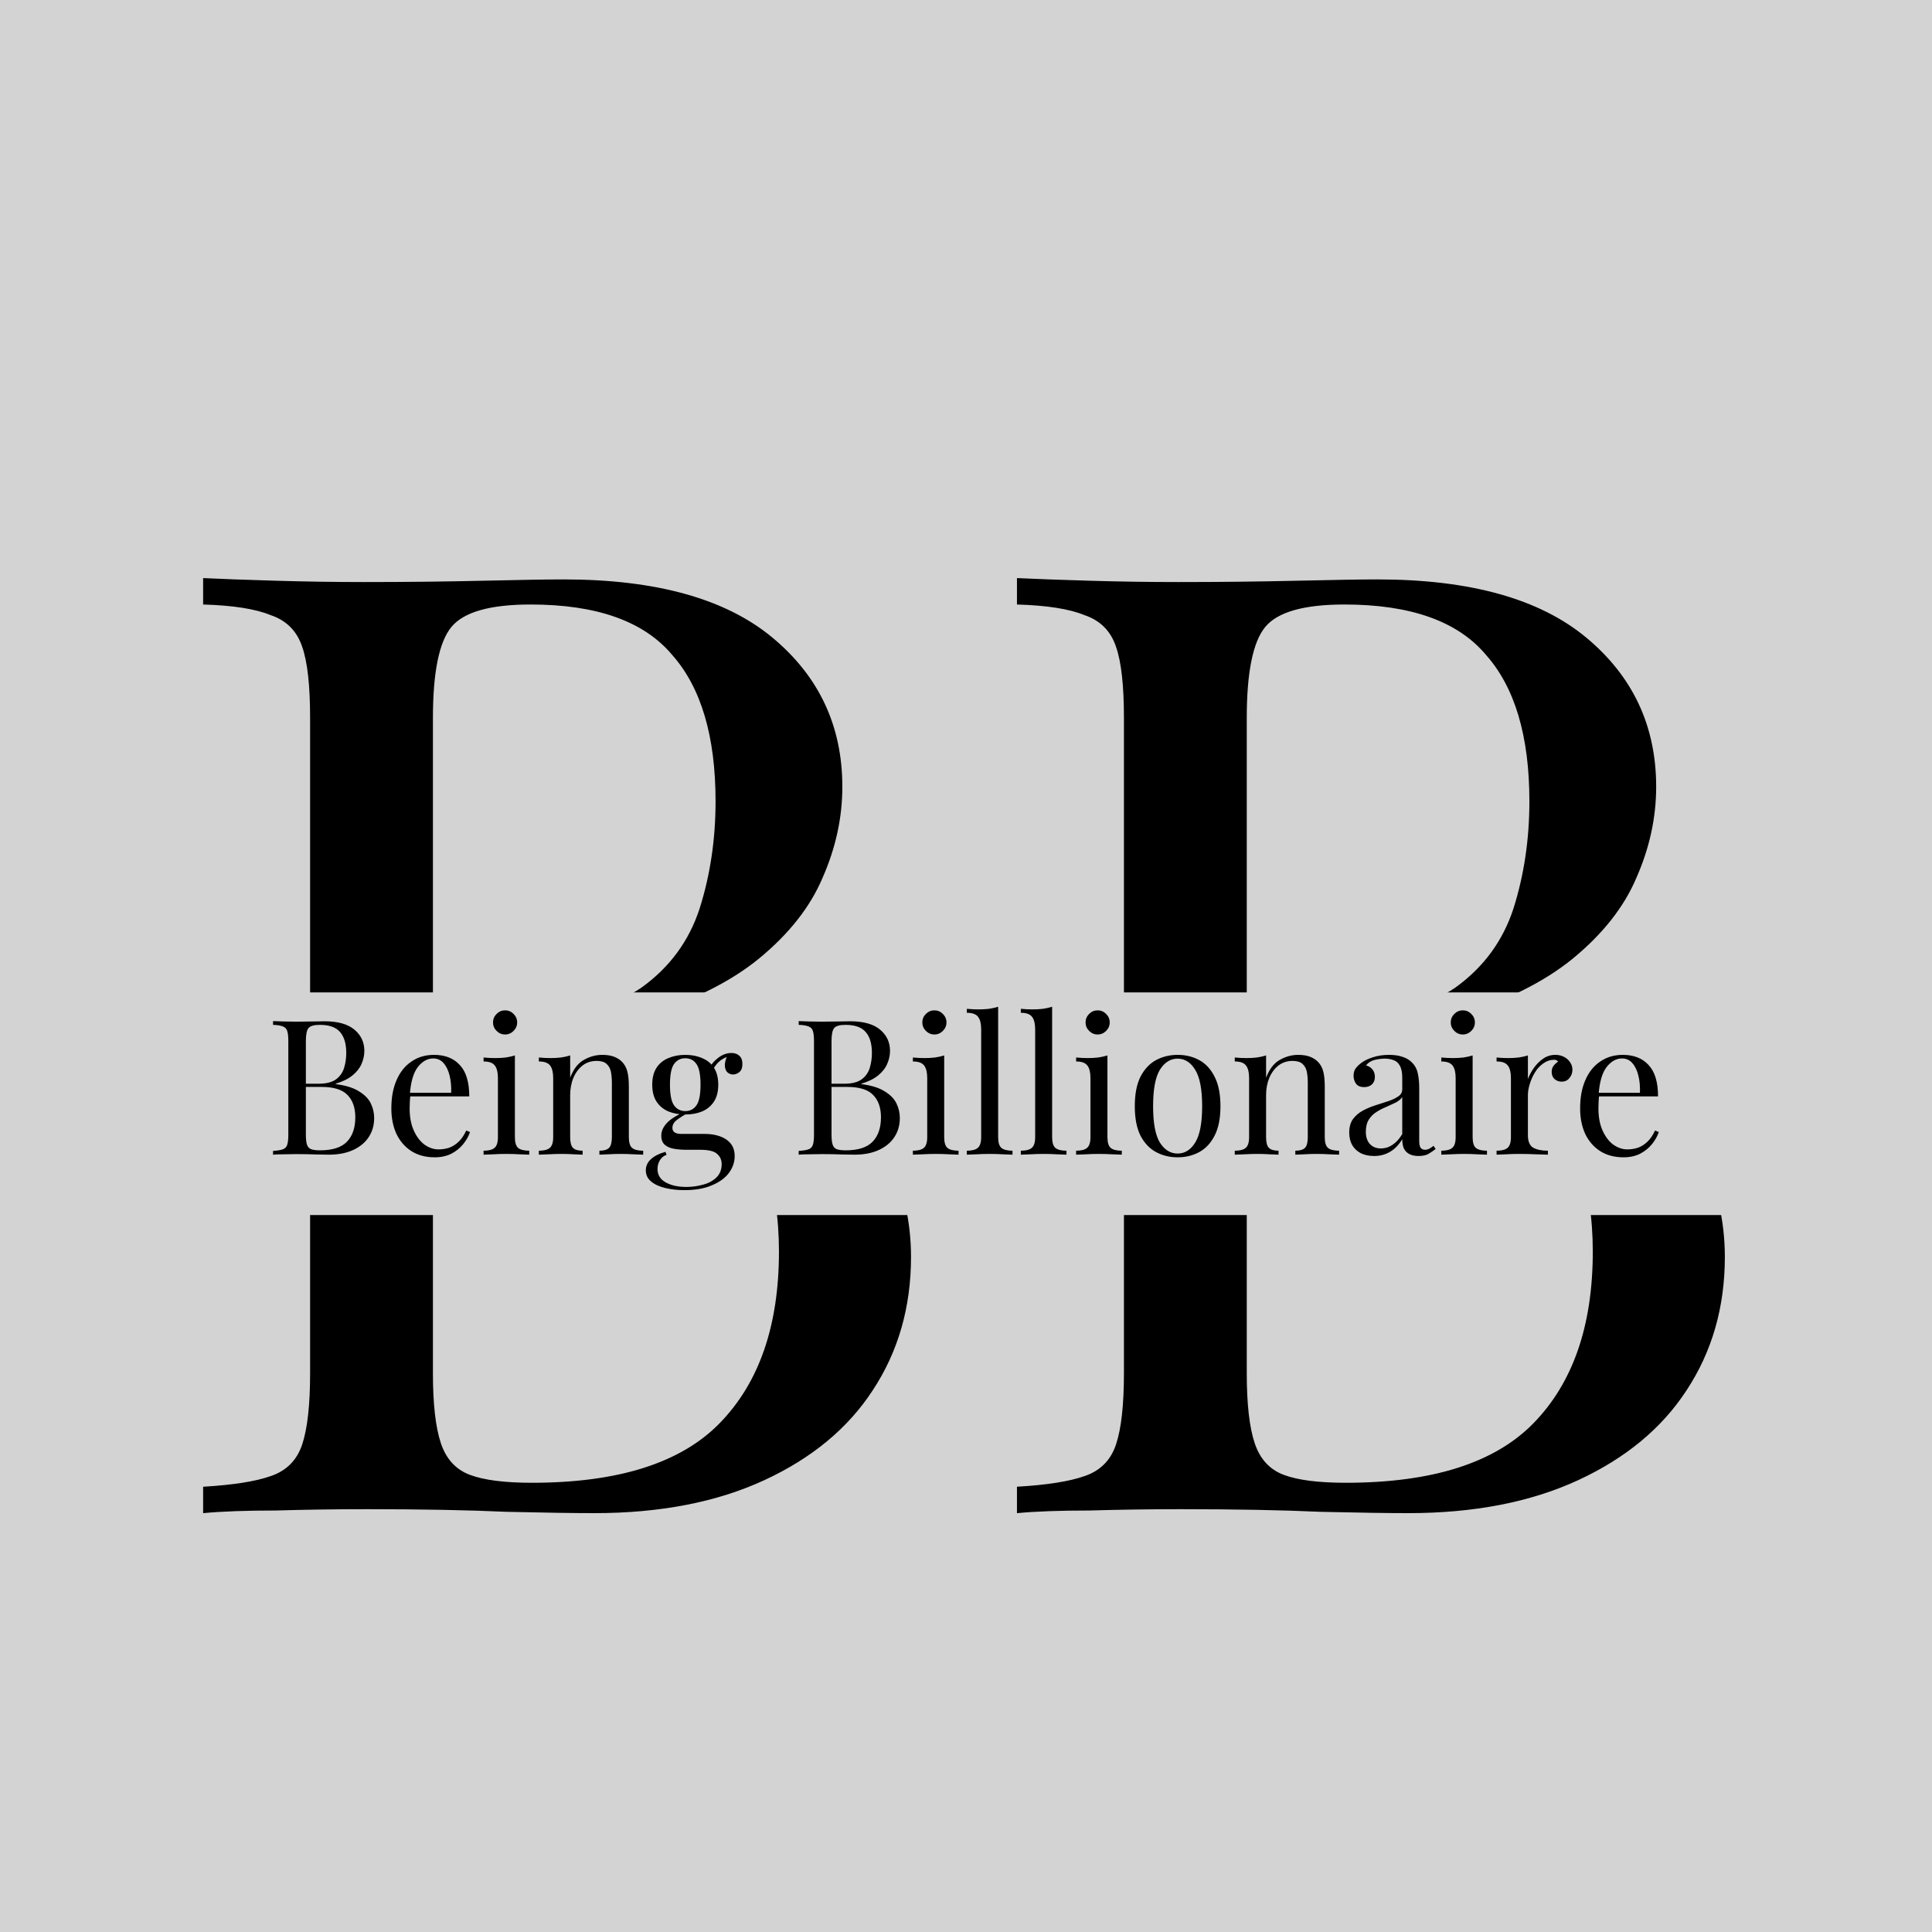
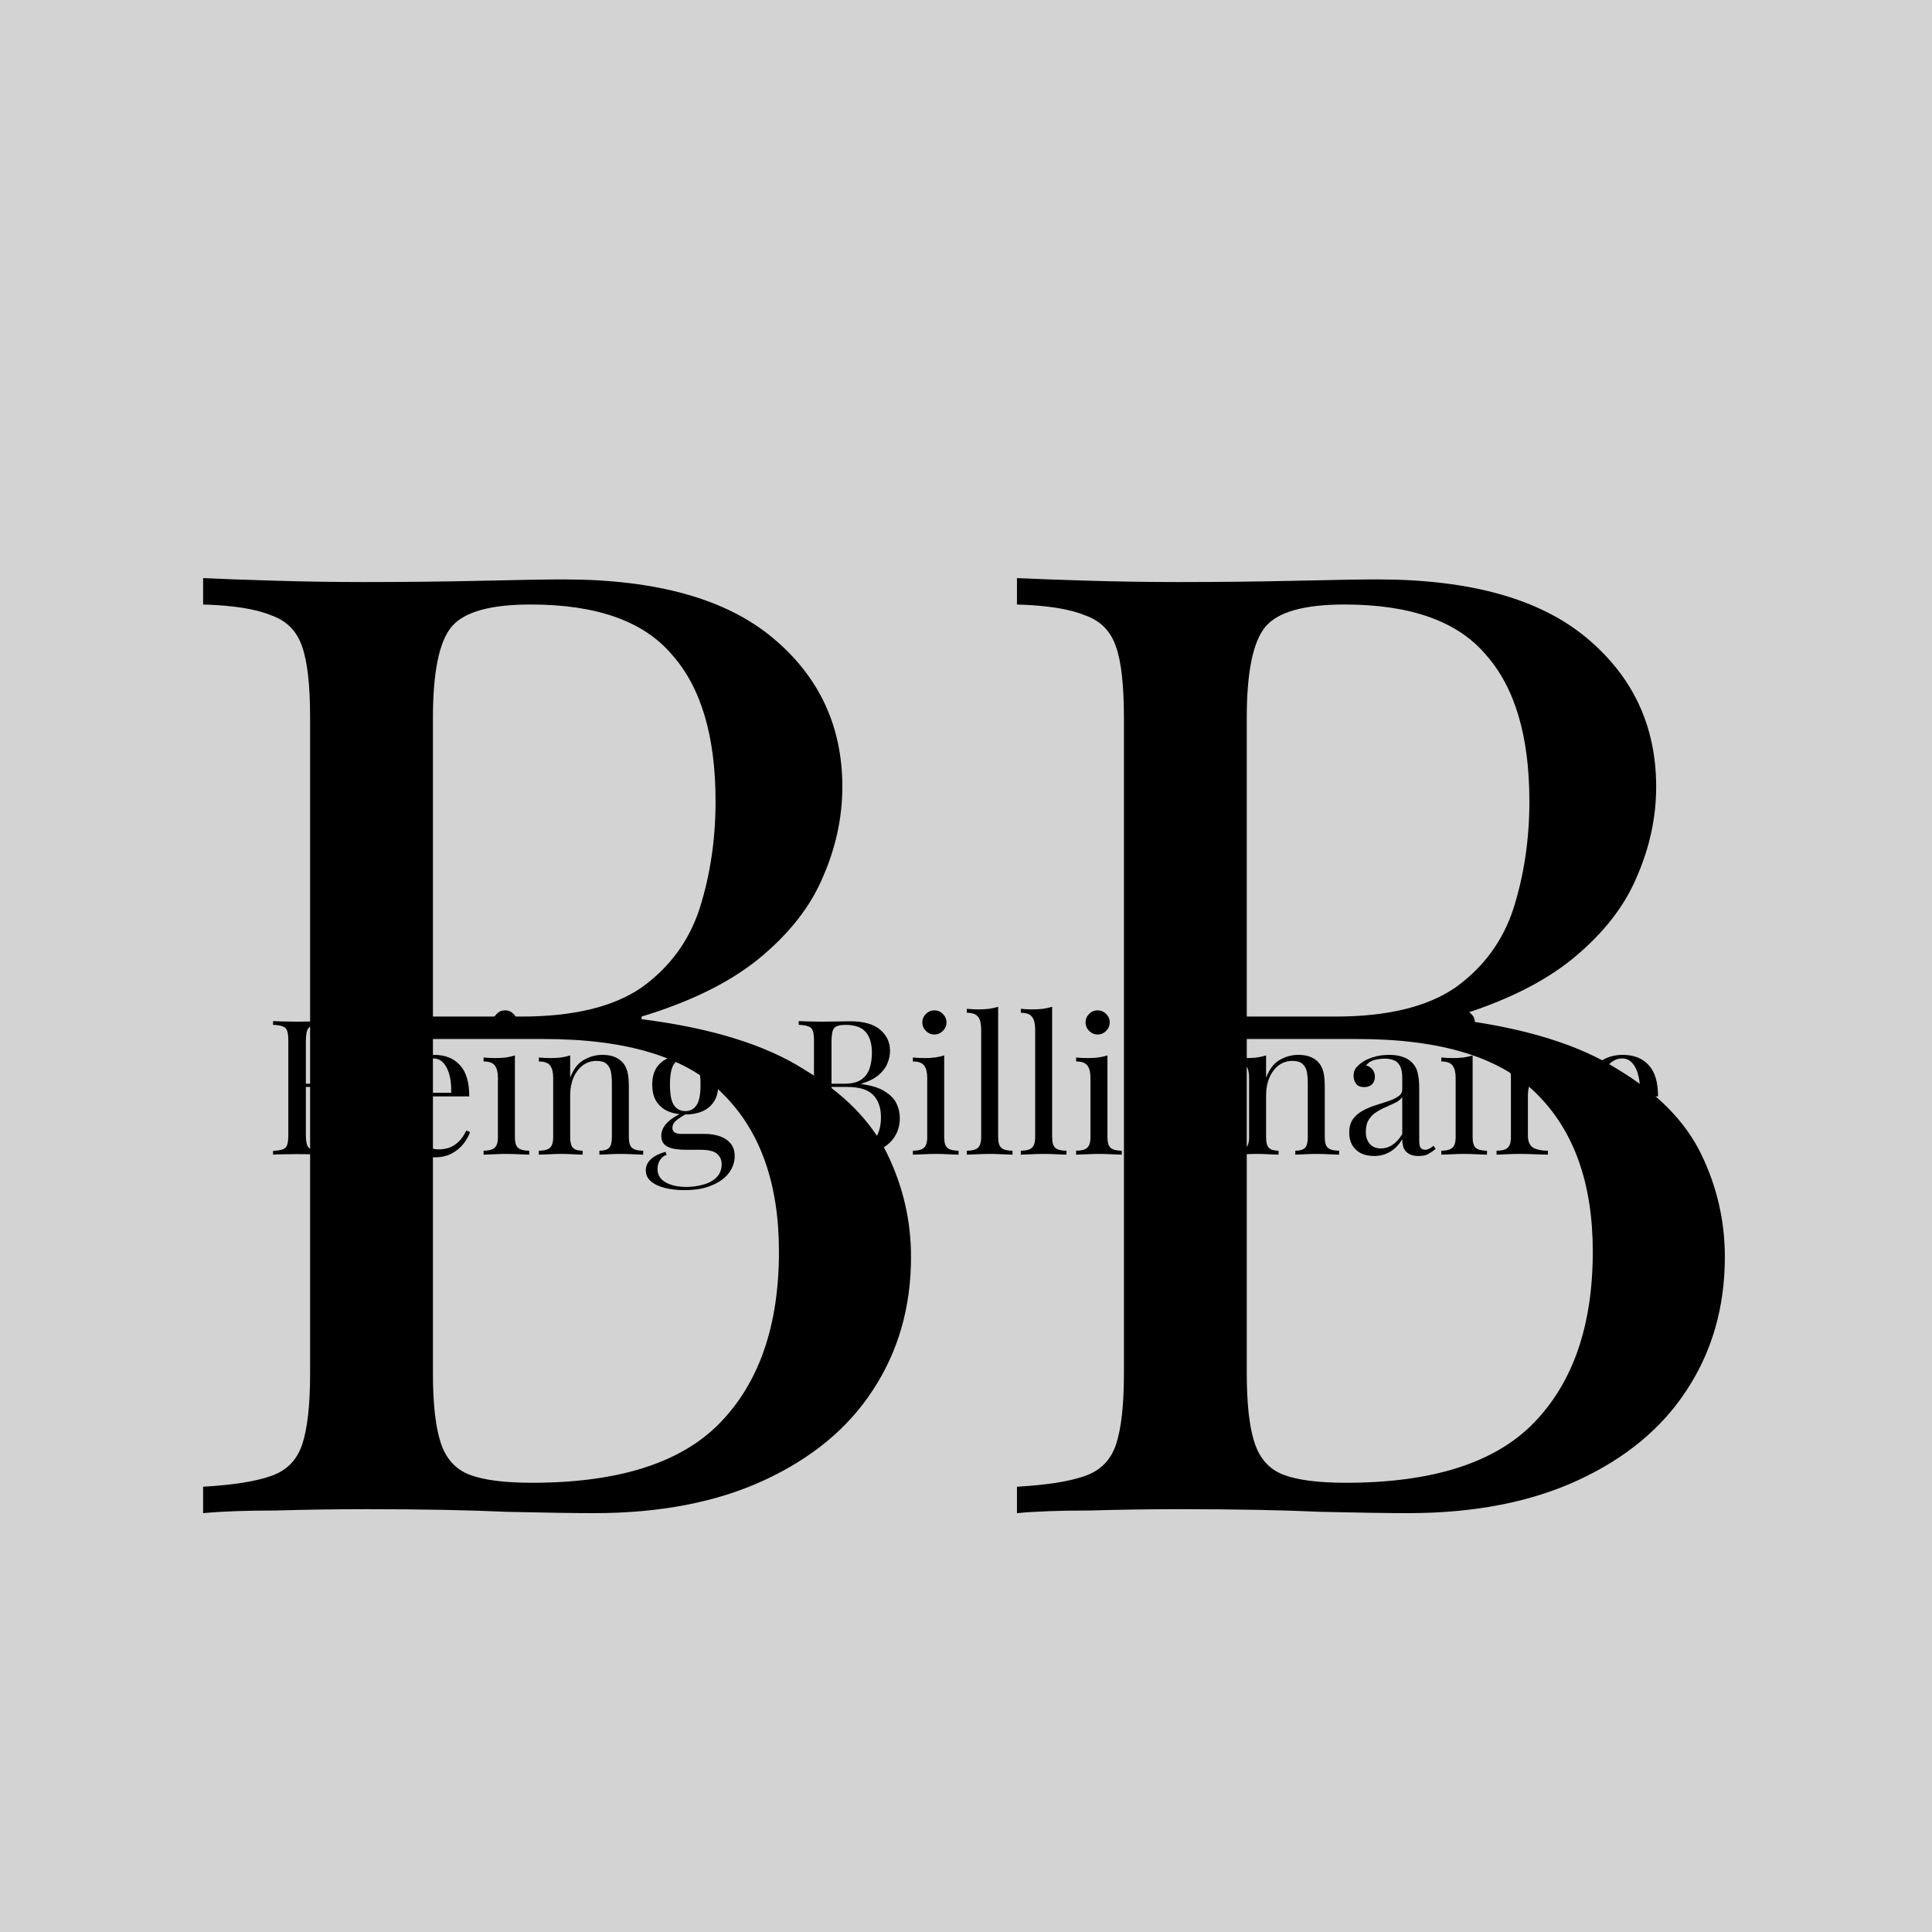
<svg xmlns="http://www.w3.org/2000/svg" width="512" height="512" viewBox="0 0 512 512" fill="none">
  <g clip-path="url(#clip0_4368_321189)">
    <rect width="512" height="512" fill="#D3D3D3" />
-     <rect width="512" height="512" fill="#D3D3D3" />
    <path d="M53.83 153.2C58.73 153.433 65.147 153.667 73.08 153.9C81.013 154.133 88.83 154.25 96.53 154.25C107.497 154.25 117.997 154.133 128.03 153.9C138.063 153.667 145.18 153.55 149.38 153.55C173.88 153.55 192.313 158.683 204.68 168.95C217.047 179.217 223.23 192.4 223.23 208.5C223.23 216.667 221.48 224.717 217.98 232.65C214.713 240.35 209.113 247.467 201.18 254C193.48 260.3 183.097 265.433 170.03 269.4V270.1C188.463 272.433 202.813 276.867 213.08 283.4C223.58 289.7 230.93 297.167 235.13 305.8C239.33 314.433 241.43 323.533 241.43 333.1C241.43 346.4 238.047 358.183 231.28 368.45C224.747 378.483 215.18 386.417 202.58 392.25C189.98 398.083 174.93 401 157.43 401C152.297 401 144.597 400.883 134.33 400.65C124.063 400.183 111.697 399.95 97.23 399.95C89.063 399.95 81.013 400.067 73.08 400.3C65.147 400.3 58.73 400.533 53.83 401V394C61.763 393.533 67.713 392.6 71.68 391.2C75.88 389.8 78.68 387 80.08 382.8C81.48 378.6 82.18 372.3 82.18 363.9V190.3C82.18 181.667 81.48 175.367 80.08 171.4C78.68 167.2 75.88 164.4 71.68 163C67.713 161.367 61.763 160.433 53.83 160.2V153.2ZM140.63 160.2C129.897 160.2 122.897 162.183 119.63 166.15C116.363 170.117 114.73 178.167 114.73 190.3V363.9C114.73 372.067 115.43 378.25 116.83 382.45C118.23 386.65 120.797 389.45 124.53 390.85C128.263 392.25 133.747 392.95 140.98 392.95C163.847 392.95 180.413 387.7 190.68 377.2C201.18 366.467 206.43 351.3 206.43 331.7C206.43 313.733 201.53 299.85 191.73 290.05C182.163 280.25 166.297 275.35 144.13 275.35H108.08C108.08 275.35 108.08 274.417 108.08 272.55C108.08 270.45 108.08 269.4 108.08 269.4H138.18C151.947 269.4 162.563 266.833 170.03 261.7C177.497 256.333 182.63 249.333 185.43 240.7C188.23 231.833 189.63 222.383 189.63 212.35C189.63 195.083 185.78 182.133 178.08 173.5C170.613 164.633 158.13 160.2 140.63 160.2ZM269.504 153.2C274.404 153.433 280.82 153.667 288.754 153.9C296.687 154.133 304.504 154.25 312.204 154.25C323.17 154.25 333.67 154.133 343.704 153.9C353.737 153.667 360.854 153.55 365.054 153.55C389.554 153.55 407.987 158.683 420.354 168.95C432.72 179.217 438.904 192.4 438.904 208.5C438.904 216.667 437.154 224.717 433.654 232.65C430.387 240.35 424.787 247.467 416.854 254C409.154 260.3 398.77 265.433 385.704 269.4V270.1C404.137 272.433 418.487 276.867 428.754 283.4C439.254 289.7 446.604 297.167 450.804 305.8C455.004 314.433 457.104 323.533 457.104 333.1C457.104 346.4 453.72 358.183 446.954 368.45C440.42 378.483 430.854 386.417 418.254 392.25C405.654 398.083 390.604 401 373.104 401C367.97 401 360.27 400.883 350.004 400.65C339.737 400.183 327.37 399.95 312.904 399.95C304.737 399.95 296.687 400.067 288.754 400.3C280.82 400.3 274.404 400.533 269.504 401V394C277.437 393.533 283.387 392.6 287.354 391.2C291.554 389.8 294.354 387 295.754 382.8C297.154 378.6 297.854 372.3 297.854 363.9V190.3C297.854 181.667 297.154 175.367 295.754 171.4C294.354 167.2 291.554 164.4 287.354 163C283.387 161.367 277.437 160.433 269.504 160.2V153.2ZM356.304 160.2C345.57 160.2 338.57 162.183 335.304 166.15C332.037 170.117 330.404 178.167 330.404 190.3V363.9C330.404 372.067 331.104 378.25 332.504 382.45C333.904 386.65 336.47 389.45 340.204 390.85C343.937 392.25 349.42 392.95 356.654 392.95C379.52 392.95 396.087 387.7 406.354 377.2C416.854 366.467 422.104 351.3 422.104 331.7C422.104 313.733 417.204 299.85 407.404 290.05C397.837 280.25 381.97 275.35 359.804 275.35H323.754C323.754 275.35 323.754 274.417 323.754 272.55C323.754 270.45 323.754 269.4 323.754 269.4H353.854C367.62 269.4 378.237 266.833 385.704 261.7C393.17 256.333 398.304 249.333 401.104 240.7C403.904 231.833 405.304 222.383 405.304 212.35C405.304 195.083 401.454 182.133 393.754 173.5C386.287 164.633 373.804 160.2 356.304 160.2Z" fill="black" />
-     <rect y="263" width="512" height="59" fill="#D3D3D3" />
    <path d="M72.358 270.6C73.058 270.633 73.975 270.667 75.108 270.7C76.241 270.733 77.358 270.75 78.458 270.75C80.025 270.75 81.525 270.733 82.958 270.7C84.391 270.667 85.408 270.65 86.008 270.65C89.508 270.65 92.141 271.383 93.908 272.85C95.674 274.317 96.558 276.2 96.558 278.5C96.558 279.667 96.308 280.817 95.808 281.95C95.341 283.05 94.541 284.067 93.408 285C92.308 285.9 90.825 286.633 88.958 287.2V287.3C91.591 287.633 93.641 288.267 95.108 289.2C96.608 290.1 97.658 291.167 98.258 292.4C98.858 293.633 99.158 294.933 99.158 296.3C99.158 298.2 98.674 299.883 97.708 301.35C96.775 302.783 95.408 303.917 93.608 304.75C91.808 305.583 89.658 306 87.158 306C86.424 306 85.325 305.983 83.858 305.95C82.391 305.883 80.624 305.85 78.558 305.85C77.391 305.85 76.241 305.867 75.108 305.9C73.975 305.9 73.058 305.933 72.358 306V305C73.491 304.933 74.341 304.8 74.908 304.6C75.508 304.4 75.908 304 76.108 303.4C76.308 302.8 76.408 301.9 76.408 300.7V275.9C76.408 274.667 76.308 273.767 76.108 273.2C75.908 272.6 75.508 272.2 74.908 272C74.341 271.767 73.491 271.633 72.358 271.6V270.6ZM84.758 271.6C83.225 271.6 82.225 271.883 81.758 272.45C81.291 273.017 81.058 274.167 81.058 275.9V300.7C81.058 301.867 81.158 302.75 81.358 303.35C81.558 303.95 81.924 304.35 82.458 304.55C82.991 304.75 83.775 304.85 84.808 304.85C88.075 304.85 90.441 304.1 91.908 302.6C93.408 301.067 94.158 298.9 94.158 296.1C94.158 293.533 93.458 291.55 92.058 290.15C90.691 288.75 88.424 288.05 85.258 288.05H80.108C80.108 288.05 80.108 287.917 80.108 287.65C80.108 287.35 80.108 287.2 80.108 287.2H84.408C86.374 287.2 87.891 286.833 88.958 286.1C90.025 285.333 90.758 284.333 91.158 283.1C91.558 281.833 91.758 280.483 91.758 279.05C91.758 276.583 91.208 274.733 90.108 273.5C89.041 272.233 87.258 271.6 84.758 271.6ZM115.01 279.55C117.943 279.55 120.227 280.45 121.86 282.25C123.527 284.017 124.36 286.783 124.36 290.55H106.71L106.66 289.6H119.56C119.627 287.967 119.493 286.467 119.16 285.1C118.827 283.7 118.293 282.583 117.56 281.75C116.86 280.917 115.943 280.5 114.81 280.5C113.277 280.5 111.91 281.267 110.71 282.8C109.543 284.333 108.843 286.767 108.61 290.1L108.76 290.3C108.693 290.8 108.643 291.35 108.61 291.95C108.577 292.55 108.56 293.15 108.56 293.75C108.56 296.017 108.927 297.967 109.66 299.6C110.393 301.233 111.343 302.483 112.51 303.35C113.71 304.183 114.943 304.6 116.21 304.6C117.21 304.6 118.16 304.45 119.06 304.15C119.96 303.817 120.793 303.283 121.56 302.55C122.327 301.817 122.993 300.833 123.56 299.6L124.56 300C124.193 301.1 123.593 302.167 122.76 303.2C121.927 304.233 120.877 305.083 119.61 305.75C118.343 306.383 116.877 306.7 115.21 306.7C112.81 306.7 110.743 306.15 109.01 305.05C107.31 303.95 105.993 302.433 105.06 300.5C104.16 298.533 103.71 296.283 103.71 293.75C103.71 290.817 104.177 288.3 105.11 286.2C106.043 284.067 107.36 282.433 109.06 281.3C110.76 280.133 112.743 279.55 115.01 279.55ZM133.853 267.75C134.72 267.75 135.47 268.067 136.103 268.7C136.736 269.333 137.053 270.083 137.053 270.95C137.053 271.817 136.736 272.567 136.103 273.2C135.47 273.833 134.72 274.15 133.853 274.15C132.986 274.15 132.236 273.833 131.603 273.2C130.97 272.567 130.653 271.817 130.653 270.95C130.653 270.083 130.97 269.333 131.603 268.7C132.236 268.067 132.986 267.75 133.853 267.75ZM136.453 279.7V301.35C136.453 302.75 136.736 303.7 137.303 304.2C137.903 304.7 138.886 304.95 140.253 304.95V306C139.686 305.967 138.82 305.933 137.653 305.9C136.52 305.833 135.37 305.8 134.203 305.8C133.07 305.8 131.92 305.833 130.753 305.9C129.586 305.933 128.72 305.967 128.153 306V304.95C129.52 304.95 130.486 304.7 131.053 304.2C131.653 303.7 131.953 302.75 131.953 301.35V285.7C131.953 284.2 131.686 283.1 131.153 282.4C130.62 281.667 129.62 281.3 128.153 281.3V280.25C129.22 280.35 130.253 280.4 131.253 280.4C132.22 280.4 133.136 280.35 134.003 280.25C134.903 280.117 135.72 279.933 136.453 279.7ZM159.602 279.55C160.868 279.55 161.918 279.717 162.752 280.05C163.618 280.383 164.335 280.85 164.902 281.45C165.535 282.117 165.985 282.95 166.252 283.95C166.518 284.95 166.652 286.3 166.652 288V301.35C166.652 302.75 166.935 303.7 167.502 304.2C168.102 304.7 169.085 304.95 170.452 304.95V306C169.885 305.967 169.018 305.933 167.852 305.9C166.685 305.833 165.552 305.8 164.452 305.8C163.352 305.8 162.268 305.833 161.202 305.9C160.168 305.933 159.385 305.967 158.852 306V304.95C160.052 304.95 160.902 304.7 161.402 304.2C161.902 303.7 162.152 302.75 162.152 301.35V286.9C162.152 285.867 162.068 284.917 161.902 284.05C161.735 283.183 161.352 282.483 160.752 281.95C160.185 281.417 159.302 281.15 158.102 281.15C156.702 281.15 155.468 281.55 154.402 282.35C153.368 283.15 152.552 284.25 151.952 285.65C151.385 287.017 151.102 288.55 151.102 290.25V301.35C151.102 302.75 151.352 303.7 151.852 304.2C152.352 304.7 153.202 304.95 154.402 304.95V306C153.868 305.967 153.068 305.933 152.002 305.9C150.968 305.833 149.902 305.8 148.802 305.8C147.702 305.8 146.568 305.833 145.402 305.9C144.235 305.933 143.368 305.967 142.802 306V304.95C144.168 304.95 145.135 304.7 145.702 304.2C146.302 303.7 146.602 302.75 146.602 301.35V285.7C146.602 284.2 146.335 283.1 145.802 282.4C145.268 281.667 144.268 281.3 142.802 281.3V280.25C143.868 280.35 144.902 280.4 145.902 280.4C146.868 280.4 147.785 280.35 148.652 280.25C149.552 280.117 150.368 279.933 151.102 279.7V285.6C151.968 283.333 153.168 281.767 154.702 280.9C156.268 280 157.902 279.55 159.602 279.55ZM181.347 315.4C179.581 315.4 177.914 315.217 176.347 314.85C174.781 314.483 173.514 313.9 172.547 313.1C171.614 312.333 171.147 311.35 171.147 310.15C171.147 308.983 171.614 307.983 172.547 307.15C173.481 306.317 174.747 305.683 176.347 305.25L176.647 306.05C175.914 306.283 175.331 306.75 174.897 307.45C174.464 308.15 174.247 308.933 174.247 309.8C174.247 311.333 174.947 312.5 176.347 313.3C177.781 314.133 179.631 314.55 181.897 314.55C183.397 314.55 184.864 314.35 186.297 313.95C187.731 313.583 188.914 312.95 189.847 312.05C190.781 311.15 191.247 309.967 191.247 308.5C191.247 307.4 190.847 306.5 190.047 305.8C189.281 305.067 187.747 304.7 185.447 304.7H181.747C180.681 304.7 179.647 304.617 178.647 304.45C177.647 304.283 176.831 303.933 176.197 303.4C175.564 302.867 175.247 302.05 175.247 300.95C175.247 299.817 175.714 298.733 176.647 297.7C177.581 296.633 179.297 295.55 181.797 294.45L182.397 294.9C181.264 295.5 180.281 296.117 179.447 296.75C178.614 297.35 178.197 298.067 178.197 298.9C178.197 299.967 178.997 300.5 180.597 300.5H186.847C188.247 300.5 189.531 300.7 190.697 301.1C191.897 301.5 192.864 302.133 193.597 303C194.331 303.867 194.697 305 194.697 306.4C194.697 307.967 194.197 309.433 193.197 310.8C192.197 312.167 190.697 313.267 188.697 314.1C186.731 314.967 184.281 315.4 181.347 315.4ZM181.597 295.35C179.964 295.35 178.481 295.083 177.147 294.55C175.814 293.983 174.764 293.117 173.997 291.95C173.231 290.783 172.847 289.283 172.847 287.45C172.847 285.617 173.231 284.117 173.997 282.95C174.764 281.783 175.814 280.933 177.147 280.4C178.481 279.833 179.964 279.55 181.597 279.55C183.264 279.55 184.747 279.833 186.047 280.4C187.381 280.933 188.431 281.783 189.197 282.95C189.964 284.117 190.347 285.617 190.347 287.45C190.347 289.283 189.964 290.783 189.197 291.95C188.431 293.117 187.381 293.983 186.047 294.55C184.747 295.083 183.264 295.35 181.597 295.35ZM181.597 294.45C182.864 294.45 183.847 293.95 184.547 292.95C185.281 291.95 185.647 290.117 185.647 287.45C185.647 284.783 185.281 282.95 184.547 281.95C183.847 280.95 182.864 280.45 181.597 280.45C180.364 280.45 179.381 280.95 178.647 281.95C177.914 282.95 177.547 284.783 177.547 287.45C177.547 290.117 177.914 291.95 178.647 292.95C179.381 293.95 180.364 294.45 181.597 294.45ZM188.797 283.7L187.897 283.35C188.364 282.217 189.164 281.217 190.297 280.35C191.431 279.483 192.614 279.05 193.847 279.05C194.714 279.05 195.414 279.3 195.947 279.8C196.481 280.267 196.747 280.983 196.747 281.95C196.747 282.983 196.464 283.717 195.897 284.15C195.364 284.55 194.814 284.75 194.247 284.75C193.747 284.75 193.281 284.583 192.847 284.25C192.414 283.883 192.164 283.317 192.097 282.55C192.031 281.783 192.264 280.8 192.797 279.6L193.447 279.75C192.047 280.283 191.047 280.85 190.447 281.45C189.847 282.017 189.297 282.767 188.797 283.7ZM211.664 270.6C212.364 270.633 213.281 270.667 214.414 270.7C215.548 270.733 216.664 270.75 217.764 270.75C219.331 270.75 220.831 270.733 222.264 270.7C223.698 270.667 224.714 270.65 225.314 270.65C228.814 270.65 231.448 271.383 233.214 272.85C234.981 274.317 235.864 276.2 235.864 278.5C235.864 279.667 235.614 280.817 235.114 281.95C234.648 283.05 233.848 284.067 232.714 285C231.614 285.9 230.131 286.633 228.264 287.2V287.3C230.898 287.633 232.948 288.267 234.414 289.2C235.914 290.1 236.964 291.167 237.564 292.4C238.164 293.633 238.464 294.933 238.464 296.3C238.464 298.2 237.981 299.883 237.014 301.35C236.081 302.783 234.714 303.917 232.914 304.75C231.114 305.583 228.964 306 226.464 306C225.731 306 224.631 305.983 223.164 305.95C221.698 305.883 219.931 305.85 217.864 305.85C216.698 305.85 215.548 305.867 214.414 305.9C213.281 305.9 212.364 305.933 211.664 306V305C212.798 304.933 213.648 304.8 214.214 304.6C214.814 304.4 215.214 304 215.414 303.4C215.614 302.8 215.714 301.9 215.714 300.7V275.9C215.714 274.667 215.614 273.767 215.414 273.2C215.214 272.6 214.814 272.2 214.214 272C213.648 271.767 212.798 271.633 211.664 271.6V270.6ZM224.064 271.6C222.531 271.6 221.531 271.883 221.064 272.45C220.598 273.017 220.364 274.167 220.364 275.9V300.7C220.364 301.867 220.464 302.75 220.664 303.35C220.864 303.95 221.231 304.35 221.764 304.55C222.298 304.75 223.081 304.85 224.114 304.85C227.381 304.85 229.748 304.1 231.214 302.6C232.714 301.067 233.464 298.9 233.464 296.1C233.464 293.533 232.764 291.55 231.364 290.15C229.998 288.75 227.731 288.05 224.564 288.05H219.414C219.414 288.05 219.414 287.917 219.414 287.65C219.414 287.35 219.414 287.2 219.414 287.2H223.714C225.681 287.2 227.198 286.833 228.264 286.1C229.331 285.333 230.064 284.333 230.464 283.1C230.864 281.833 231.064 280.483 231.064 279.05C231.064 276.583 230.514 274.733 229.414 273.5C228.348 272.233 226.564 271.6 224.064 271.6ZM247.623 267.75C248.489 267.75 249.239 268.067 249.873 268.7C250.506 269.333 250.823 270.083 250.823 270.95C250.823 271.817 250.506 272.567 249.873 273.2C249.239 273.833 248.489 274.15 247.623 274.15C246.756 274.15 246.006 273.833 245.373 273.2C244.739 272.567 244.423 271.817 244.423 270.95C244.423 270.083 244.739 269.333 245.373 268.7C246.006 268.067 246.756 267.75 247.623 267.75ZM250.223 279.7V301.35C250.223 302.75 250.506 303.7 251.073 304.2C251.673 304.7 252.656 304.95 254.023 304.95V306C253.456 305.967 252.589 305.933 251.423 305.9C250.289 305.833 249.139 305.8 247.973 305.8C246.839 305.8 245.689 305.833 244.523 305.9C243.356 305.933 242.489 305.967 241.923 306V304.95C243.289 304.95 244.256 304.7 244.823 304.2C245.423 303.7 245.723 302.75 245.723 301.35V285.7C245.723 284.2 245.456 283.1 244.923 282.4C244.389 281.667 243.389 281.3 241.923 281.3V280.25C242.989 280.35 244.023 280.4 245.023 280.4C245.989 280.4 246.906 280.35 247.773 280.25C248.673 280.117 249.489 279.933 250.223 279.7ZM264.521 266.8V301.35C264.521 302.75 264.804 303.7 265.371 304.2C265.971 304.7 266.954 304.95 268.321 304.95V306C267.754 305.967 266.888 305.933 265.721 305.9C264.588 305.833 263.438 305.8 262.271 305.8C261.138 305.8 259.988 305.833 258.821 305.9C257.654 305.933 256.788 305.967 256.221 306V304.95C257.588 304.95 258.554 304.7 259.121 304.2C259.721 303.7 260.021 302.75 260.021 301.35V272.8C260.021 271.3 259.754 270.2 259.221 269.5C258.688 268.767 257.688 268.4 256.221 268.4V267.35C257.288 267.45 258.321 267.5 259.321 267.5C260.288 267.5 261.204 267.45 262.071 267.35C262.971 267.217 263.788 267.033 264.521 266.8ZM278.828 266.8V301.35C278.828 302.75 279.111 303.7 279.678 304.2C280.278 304.7 281.261 304.95 282.628 304.95V306C282.061 305.967 281.194 305.933 280.028 305.9C278.894 305.833 277.744 305.8 276.578 305.8C275.444 305.8 274.294 305.833 273.128 305.9C271.961 305.933 271.094 305.967 270.528 306V304.95C271.894 304.95 272.861 304.7 273.428 304.2C274.028 303.7 274.328 302.75 274.328 301.35V272.8C274.328 271.3 274.061 270.2 273.528 269.5C272.994 268.767 271.994 268.4 270.528 268.4V267.35C271.594 267.45 272.628 267.5 273.628 267.5C274.594 267.5 275.511 267.45 276.378 267.35C277.278 267.217 278.094 267.033 278.828 266.8ZM290.884 267.75C291.751 267.75 292.501 268.067 293.134 268.7C293.768 269.333 294.084 270.083 294.084 270.95C294.084 271.817 293.768 272.567 293.134 273.2C292.501 273.833 291.751 274.15 290.884 274.15C290.018 274.15 289.268 273.833 288.634 273.2C288.001 272.567 287.684 271.817 287.684 270.95C287.684 270.083 288.001 269.333 288.634 268.7C289.268 268.067 290.018 267.75 290.884 267.75ZM293.484 279.7V301.35C293.484 302.75 293.768 303.7 294.334 304.2C294.934 304.7 295.918 304.95 297.284 304.95V306C296.718 305.967 295.851 305.933 294.684 305.9C293.551 305.833 292.401 305.8 291.234 305.8C290.101 305.8 288.951 305.833 287.784 305.9C286.618 305.933 285.751 305.967 285.184 306V304.95C286.551 304.95 287.518 304.7 288.084 304.2C288.684 303.7 288.984 302.75 288.984 301.35V285.7C288.984 284.2 288.718 283.1 288.184 282.4C287.651 281.667 286.651 281.3 285.184 281.3V280.25C286.251 280.35 287.284 280.4 288.284 280.4C289.251 280.4 290.168 280.35 291.034 280.25C291.934 280.117 292.751 279.933 293.484 279.7ZM312.083 279.55C314.216 279.55 316.133 280.017 317.833 280.95C319.533 281.883 320.883 283.35 321.883 285.35C322.916 287.35 323.433 289.95 323.433 293.15C323.433 296.35 322.916 298.95 321.883 300.95C320.883 302.917 319.533 304.367 317.833 305.3C316.133 306.233 314.216 306.7 312.083 306.7C309.983 306.7 308.066 306.233 306.333 305.3C304.633 304.367 303.266 302.917 302.233 300.95C301.233 298.95 300.733 296.35 300.733 293.15C300.733 289.95 301.233 287.35 302.233 285.35C303.266 283.35 304.633 281.883 306.333 280.95C308.066 280.017 309.983 279.55 312.083 279.55ZM312.083 280.55C310.183 280.55 308.616 281.533 307.383 283.5C306.183 285.467 305.583 288.683 305.583 293.15C305.583 297.617 306.183 300.833 307.383 302.8C308.616 304.733 310.183 305.7 312.083 305.7C313.983 305.7 315.533 304.733 316.733 302.8C317.966 300.833 318.583 297.617 318.583 293.15C318.583 288.683 317.966 285.467 316.733 283.5C315.533 281.533 313.983 280.55 312.083 280.55ZM344.025 279.55C345.292 279.55 346.342 279.717 347.175 280.05C348.042 280.383 348.759 280.85 349.325 281.45C349.959 282.117 350.409 282.95 350.675 283.95C350.942 284.95 351.075 286.3 351.075 288V301.35C351.075 302.75 351.359 303.7 351.925 304.2C352.525 304.7 353.509 304.95 354.875 304.95V306C354.309 305.967 353.442 305.933 352.275 305.9C351.109 305.833 349.975 305.8 348.875 305.8C347.775 305.8 346.692 305.833 345.625 305.9C344.592 305.933 343.809 305.967 343.275 306V304.95C344.475 304.95 345.325 304.7 345.825 304.2C346.325 303.7 346.575 302.75 346.575 301.35V286.9C346.575 285.867 346.492 284.917 346.325 284.05C346.159 283.183 345.775 282.483 345.175 281.95C344.609 281.417 343.725 281.15 342.525 281.15C341.125 281.15 339.892 281.55 338.825 282.35C337.792 283.15 336.975 284.25 336.375 285.65C335.809 287.017 335.525 288.55 335.525 290.25V301.35C335.525 302.75 335.775 303.7 336.275 304.2C336.775 304.7 337.625 304.95 338.825 304.95V306C338.292 305.967 337.492 305.933 336.425 305.9C335.392 305.833 334.325 305.8 333.225 305.8C332.125 305.8 330.992 305.833 329.825 305.9C328.659 305.933 327.792 305.967 327.225 306V304.95C328.592 304.95 329.559 304.7 330.125 304.2C330.725 303.7 331.025 302.75 331.025 301.35V285.7C331.025 284.2 330.759 283.1 330.225 282.4C329.692 281.667 328.692 281.3 327.225 281.3V280.25C328.292 280.35 329.325 280.4 330.325 280.4C331.292 280.4 332.209 280.35 333.075 280.25C333.975 280.117 334.792 279.933 335.525 279.7V285.6C336.392 283.333 337.592 281.767 339.125 280.9C340.692 280 342.325 279.55 344.025 279.55ZM364.159 306.35C362.793 306.35 361.609 306.1 360.609 305.6C359.609 305.067 358.843 304.333 358.309 303.4C357.809 302.467 357.559 301.383 357.559 300.15C357.559 298.683 357.893 297.483 358.559 296.55C359.259 295.617 360.143 294.867 361.209 294.3C362.276 293.733 363.393 293.267 364.559 292.9C365.759 292.5 366.893 292.133 367.959 291.8C369.026 291.433 369.893 291.017 370.559 290.55C371.259 290.083 371.609 289.467 371.609 288.7V285.6C371.609 284.2 371.393 283.133 370.959 282.4C370.559 281.667 370.009 281.183 369.309 280.95C368.609 280.683 367.826 280.55 366.959 280.55C366.126 280.55 365.226 280.667 364.259 280.9C363.326 281.133 362.576 281.617 362.009 282.35C362.643 282.483 363.193 282.817 363.659 283.35C364.126 283.883 364.359 284.567 364.359 285.4C364.359 286.233 364.093 286.9 363.559 287.4C363.026 287.867 362.343 288.1 361.509 288.1C360.543 288.1 359.826 287.8 359.359 287.2C358.926 286.567 358.709 285.867 358.709 285.1C358.709 284.233 358.926 283.533 359.359 283C359.793 282.467 360.343 281.967 361.009 281.5C361.776 280.967 362.759 280.517 363.959 280.15C365.193 279.75 366.576 279.55 368.109 279.55C369.476 279.55 370.643 279.717 371.609 280.05C372.576 280.35 373.376 280.8 374.009 281.4C374.876 282.2 375.443 283.183 375.709 284.35C375.976 285.483 376.109 286.85 376.109 288.45V302.35C376.109 303.183 376.226 303.783 376.459 304.15C376.726 304.517 377.126 304.7 377.659 304.7C378.026 304.7 378.376 304.617 378.709 304.45C379.043 304.283 379.443 304.017 379.909 303.65L380.459 304.5C379.759 305.033 379.093 305.483 378.459 305.85C377.826 306.183 376.976 306.35 375.909 306.35C374.943 306.35 374.143 306.183 373.509 305.85C372.876 305.517 372.393 305.033 372.059 304.4C371.759 303.733 371.609 302.9 371.609 301.9C370.709 303.4 369.626 304.517 368.359 305.25C367.126 305.983 365.726 306.35 364.159 306.35ZM365.959 304.35C367.059 304.35 368.076 304.033 369.009 303.4C369.976 302.767 370.843 301.817 371.609 300.55V290.75C371.209 291.317 370.626 291.8 369.859 292.2C369.093 292.567 368.259 292.95 367.359 293.35C366.459 293.717 365.593 294.167 364.759 294.7C363.959 295.2 363.293 295.867 362.759 296.7C362.226 297.533 361.959 298.617 361.959 299.95C361.959 301.283 362.309 302.35 363.009 303.15C363.743 303.95 364.726 304.35 365.959 304.35ZM387.662 267.75C388.528 267.75 389.278 268.067 389.912 268.7C390.545 269.333 390.862 270.083 390.862 270.95C390.862 271.817 390.545 272.567 389.912 273.2C389.278 273.833 388.528 274.15 387.662 274.15C386.795 274.15 386.045 273.833 385.412 273.2C384.778 272.567 384.462 271.817 384.462 270.95C384.462 270.083 384.778 269.333 385.412 268.7C386.045 268.067 386.795 267.75 387.662 267.75ZM390.262 279.7V301.35C390.262 302.75 390.545 303.7 391.112 304.2C391.712 304.7 392.695 304.95 394.062 304.95V306C393.495 305.967 392.628 305.933 391.462 305.9C390.328 305.833 389.178 305.8 388.012 305.8C386.878 305.8 385.728 305.833 384.562 305.9C383.395 305.933 382.528 305.967 381.962 306V304.95C383.328 304.95 384.295 304.7 384.862 304.2C385.462 303.7 385.762 302.75 385.762 301.35V285.7C385.762 284.2 385.495 283.1 384.962 282.4C384.428 281.667 383.428 281.3 381.962 281.3V280.25C383.028 280.35 384.062 280.4 385.062 280.4C386.028 280.4 386.945 280.35 387.812 280.25C388.712 280.117 389.528 279.933 390.262 279.7ZM412.16 279.55C413.06 279.55 413.843 279.733 414.51 280.1C415.21 280.467 415.743 280.95 416.11 281.55C416.51 282.117 416.71 282.767 416.71 283.5C416.71 284.333 416.443 285.067 415.91 285.7C415.41 286.333 414.727 286.65 413.86 286.65C413.16 286.65 412.543 286.433 412.01 286C411.477 285.533 411.21 284.883 411.21 284.05C411.21 283.417 411.377 282.883 411.71 282.45C412.077 281.983 412.477 281.617 412.91 281.35C412.677 281.017 412.327 280.85 411.86 280.85C410.827 280.85 409.877 281.167 409.01 281.8C408.143 282.4 407.41 283.183 406.81 284.15C406.21 285.117 405.743 286.15 405.41 287.25C405.077 288.317 404.91 289.317 404.91 290.25V300.85C404.91 302.483 405.377 303.583 406.31 304.15C407.277 304.683 408.577 304.95 410.21 304.95V306C409.443 305.967 408.36 305.933 406.96 305.9C405.56 305.833 404.077 305.8 402.51 305.8C401.377 305.8 400.243 305.833 399.11 305.9C398.01 305.933 397.177 305.967 396.61 306V304.95C397.977 304.95 398.943 304.7 399.51 304.2C400.11 303.7 400.41 302.75 400.41 301.35V285.7C400.41 284.2 400.143 283.1 399.61 282.4C399.077 281.667 398.077 281.3 396.61 281.3V280.25C397.677 280.35 398.71 280.4 399.71 280.4C400.677 280.4 401.593 280.35 402.46 280.25C403.36 280.117 404.177 279.933 404.91 279.7V285.95C405.277 284.983 405.793 284.017 406.46 283.05C407.16 282.05 407.993 281.217 408.96 280.55C409.927 279.883 410.993 279.55 412.16 279.55ZM430.049 279.55C432.983 279.55 435.266 280.45 436.899 282.25C438.566 284.017 439.399 286.783 439.399 290.55H421.749L421.699 289.6H434.599C434.666 287.967 434.533 286.467 434.199 285.1C433.866 283.7 433.333 282.583 432.599 281.75C431.899 280.917 430.983 280.5 429.849 280.5C428.316 280.5 426.949 281.267 425.749 282.8C424.583 284.333 423.883 286.767 423.649 290.1L423.799 290.3C423.733 290.8 423.683 291.35 423.649 291.95C423.616 292.55 423.599 293.15 423.599 293.75C423.599 296.017 423.966 297.967 424.699 299.6C425.433 301.233 426.383 302.483 427.549 303.35C428.749 304.183 429.983 304.6 431.249 304.6C432.249 304.6 433.199 304.45 434.099 304.15C434.999 303.817 435.833 303.283 436.599 302.55C437.366 301.817 438.033 300.833 438.599 299.6L439.599 300C439.233 301.1 438.633 302.167 437.799 303.2C436.966 304.233 435.916 305.083 434.649 305.75C433.383 306.383 431.916 306.7 430.249 306.7C427.849 306.7 425.783 306.15 424.049 305.05C422.349 303.95 421.033 302.433 420.099 300.5C419.199 298.533 418.749 296.283 418.749 293.75C418.749 290.817 419.216 288.3 420.149 286.2C421.083 284.067 422.399 282.433 424.099 281.3C425.799 280.133 427.783 279.55 430.049 279.55Z" fill="black" />
  </g>
  <defs>
    <clipPath id="clip0_4368_321189">
      <rect width="512" height="512" fill="white" />
    </clipPath>
  </defs>
</svg>